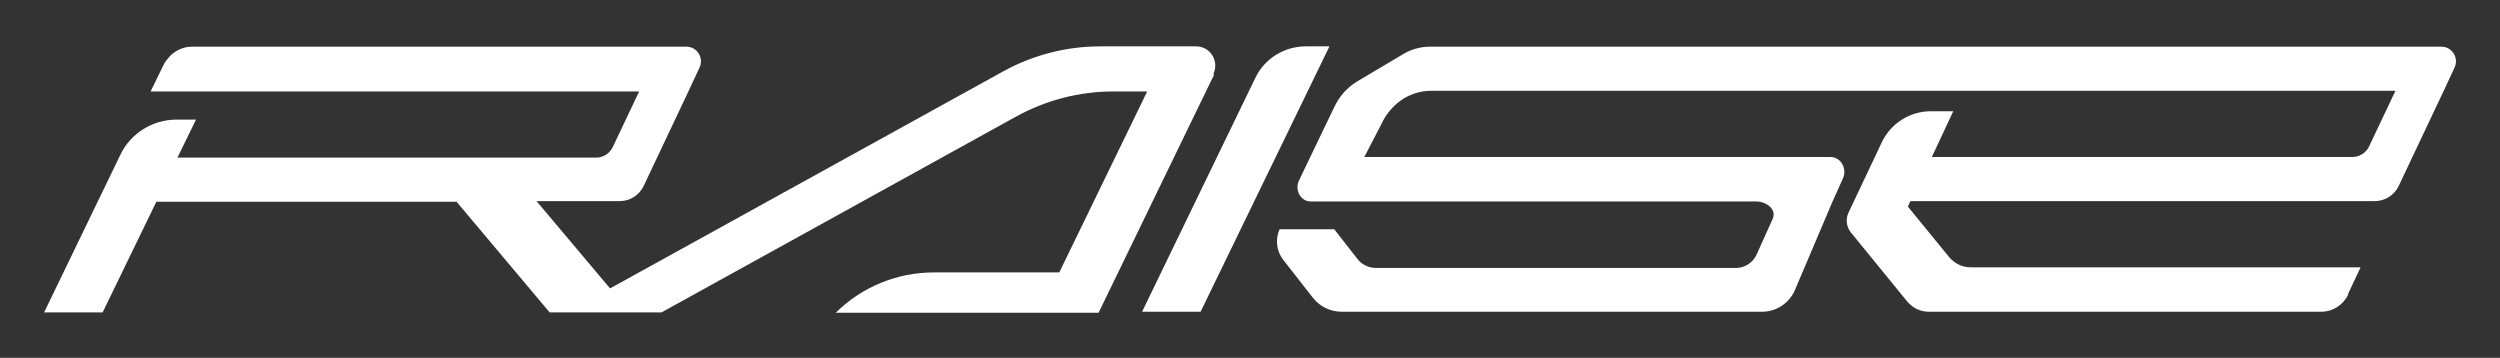
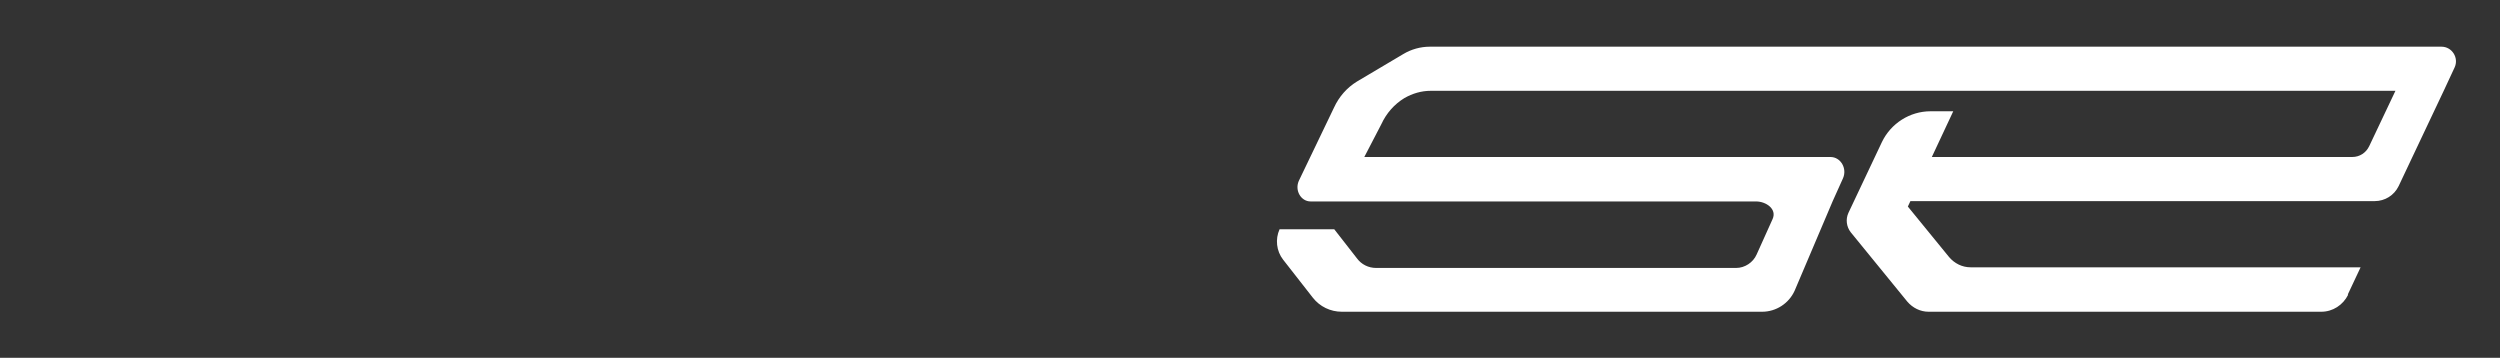
<svg xmlns="http://www.w3.org/2000/svg" version="1.1" viewBox="0 0 781.9 111.9">
  <rect x="0" y="0" width="781.9" height="111.9" fill="#333333" stroke="none" />
  <defs>
    <style>
      .cls-1 {
        fill: #fff;
      }
    </style>
  </defs>
  <g>
    <g id="Capa_1">
      <g>
-         <path class="cls-1" d="M379.5,23.1c1.9-4-1-8.6-5.4-8.6h-30c-10.6,0-21,2.7-30.3,7.8l-123,67.9-23-27.3h26c3.2,0,6.1-1.8,7.5-4.7l4.3-9.1,9.8-20.7,3.4-7.3c1.4-3-.8-6.5-4.1-6.5H60.2c-1,0-1.9.1-2.8.4-.4.1-.7.2-1.1.4-.3.1-.5.2-.8.4-.8.4-1.6,1-2.2,1.6-.2.2-.4.4-.6.7-.2.2-.4.5-.6.7-.4.5-.7,1-1,1.6l-3.6,7.4-.4.8h152.8l-8.2,17.3c-1,2.1-3,3.4-5.3,3.4H55.5l5.8-11.9h-6c-7.6,0-14.5,4.3-17.7,11.1l-23.8,49.2h18.3l16.8-34.6h93.9l29.1,34.6h35l111-61.3c9.3-5.1,19.7-7.8,30.3-7.8h10.6l-27.5,56.6h-39.2c-11.5,0-22.5,4.5-30.7,12.6h82.2l36.1-74.4Z" />
        <path class="cls-1" d="M734.3,92.1l4-8.5h-122c-2.6,0-5-1.2-6.7-3.2l-12.9-15.8.8-1.7h145.2c3.2,0,6.1-1.8,7.5-4.7l4.3-9.1,9.8-20.7,3.4-7.3c1.4-3-.8-6.5-4.1-6.5h-154.4s0,0-.1,0h-161.9c-2.9,0-5.8.8-8.3,2.3l-14.5,8.6c-3.1,1.9-5.6,4.7-7.2,8.2l-11,22.9c-1.3,3,.7,6.4,3.7,6.4h139.3c3.2,0,6.6,2.4,5.2,5.5l-5,11.1c-1.1,2.5-3.7,4.2-6.4,4.2h-112.6c-2.4,0-4.6-1.1-6-3l-7.1-9.1h-17.1c-1.4,3.1-1,6.8,1.1,9.5l9.3,11.9c2.2,2.8,5.5,4.4,9.1,4.4h131.4c4.4,0,8.4-2.6,10.2-6.6l11.9-28,3.2-7.1c1.4-3.1-.7-6.7-3.9-6.7h-145.8l5.3-10.2c1.6-3.5,4.1-6.3,7.2-8.2,2.6-1.5,5.4-2.3,8.3-2.3h148.8,0s152.9,0,152.9,0l-8.2,17.3c-1,2.1-3,3.4-5.3,3.4h-131.5l6.7-14.3h-7.1c-6.5,0-12.4,3.8-15.2,9.6l-10.5,22.2c-.9,2-.6,4.3.7,6l17.7,21.7c1.7,2,4.1,3.2,6.7,3.2h122.8c3.6,0,6.8-2.1,8.4-5.3Z" />
-         <path class="cls-1" d="M408.4,14.5c-6.7,0-12.9,3.8-15.8,9.9l-35.4,73.1h18.3l40.3-83h-7.3Z" />
      </g>
    </g>
  </g>
</svg>